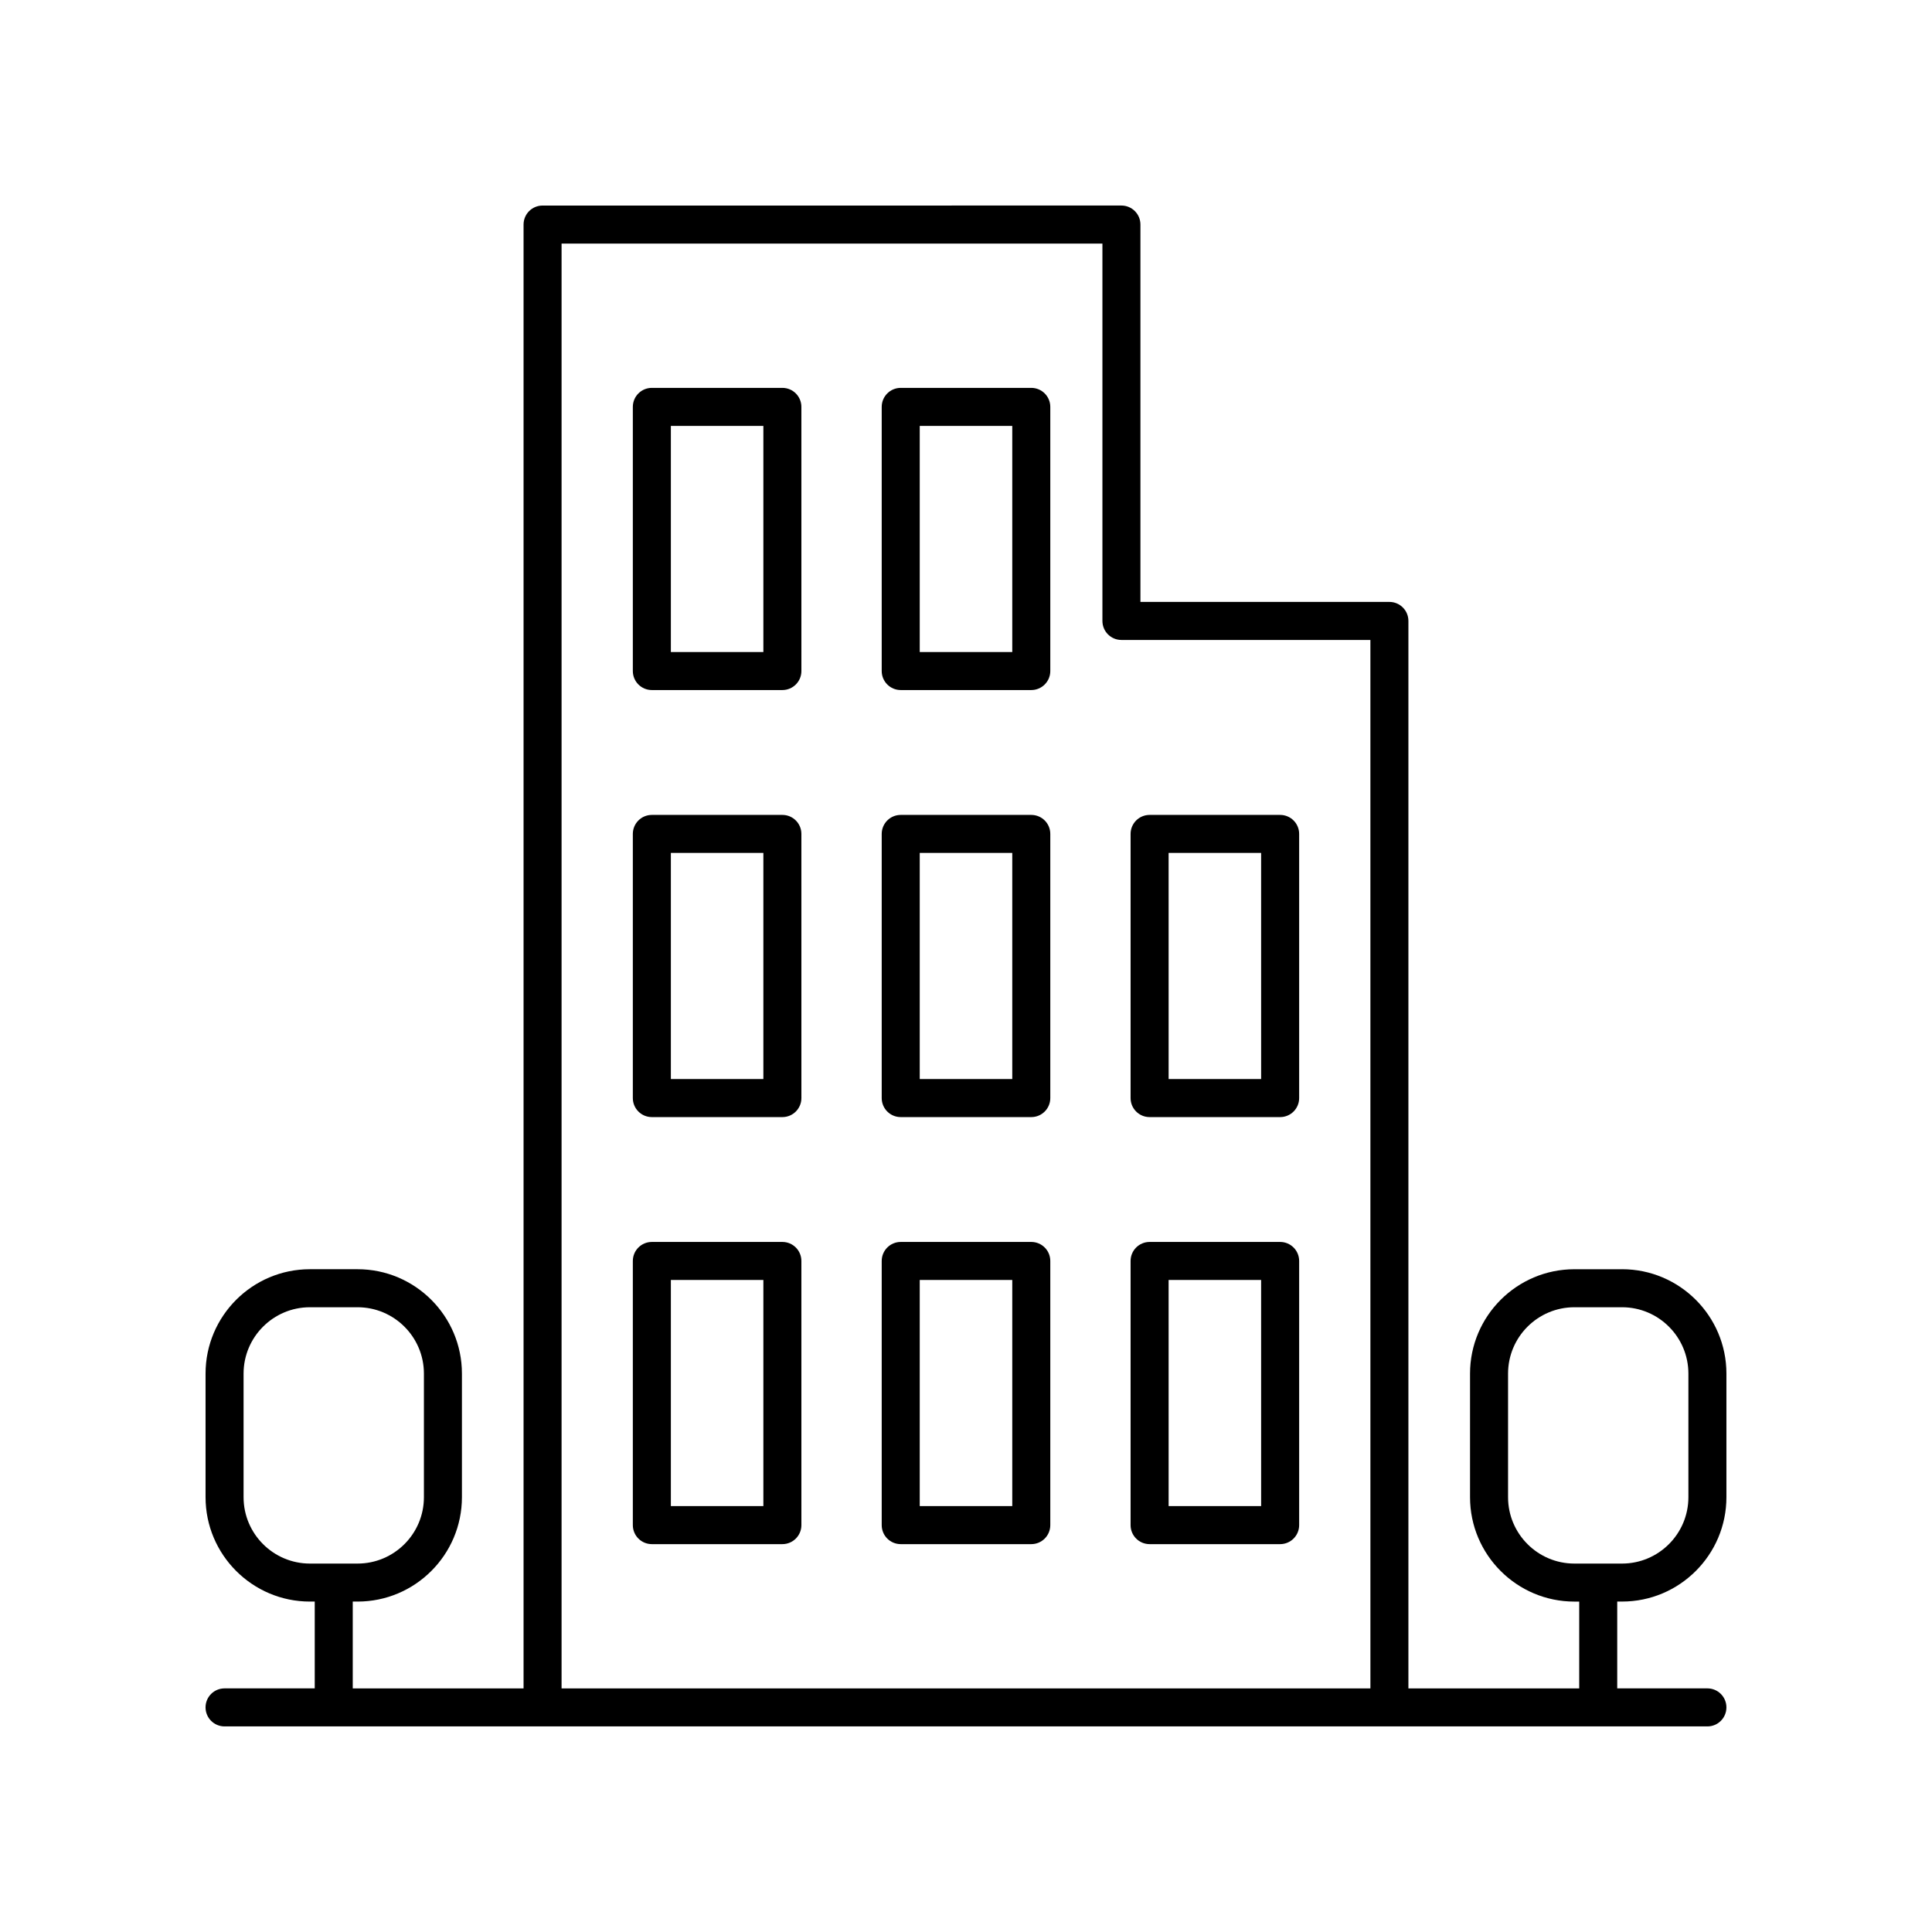
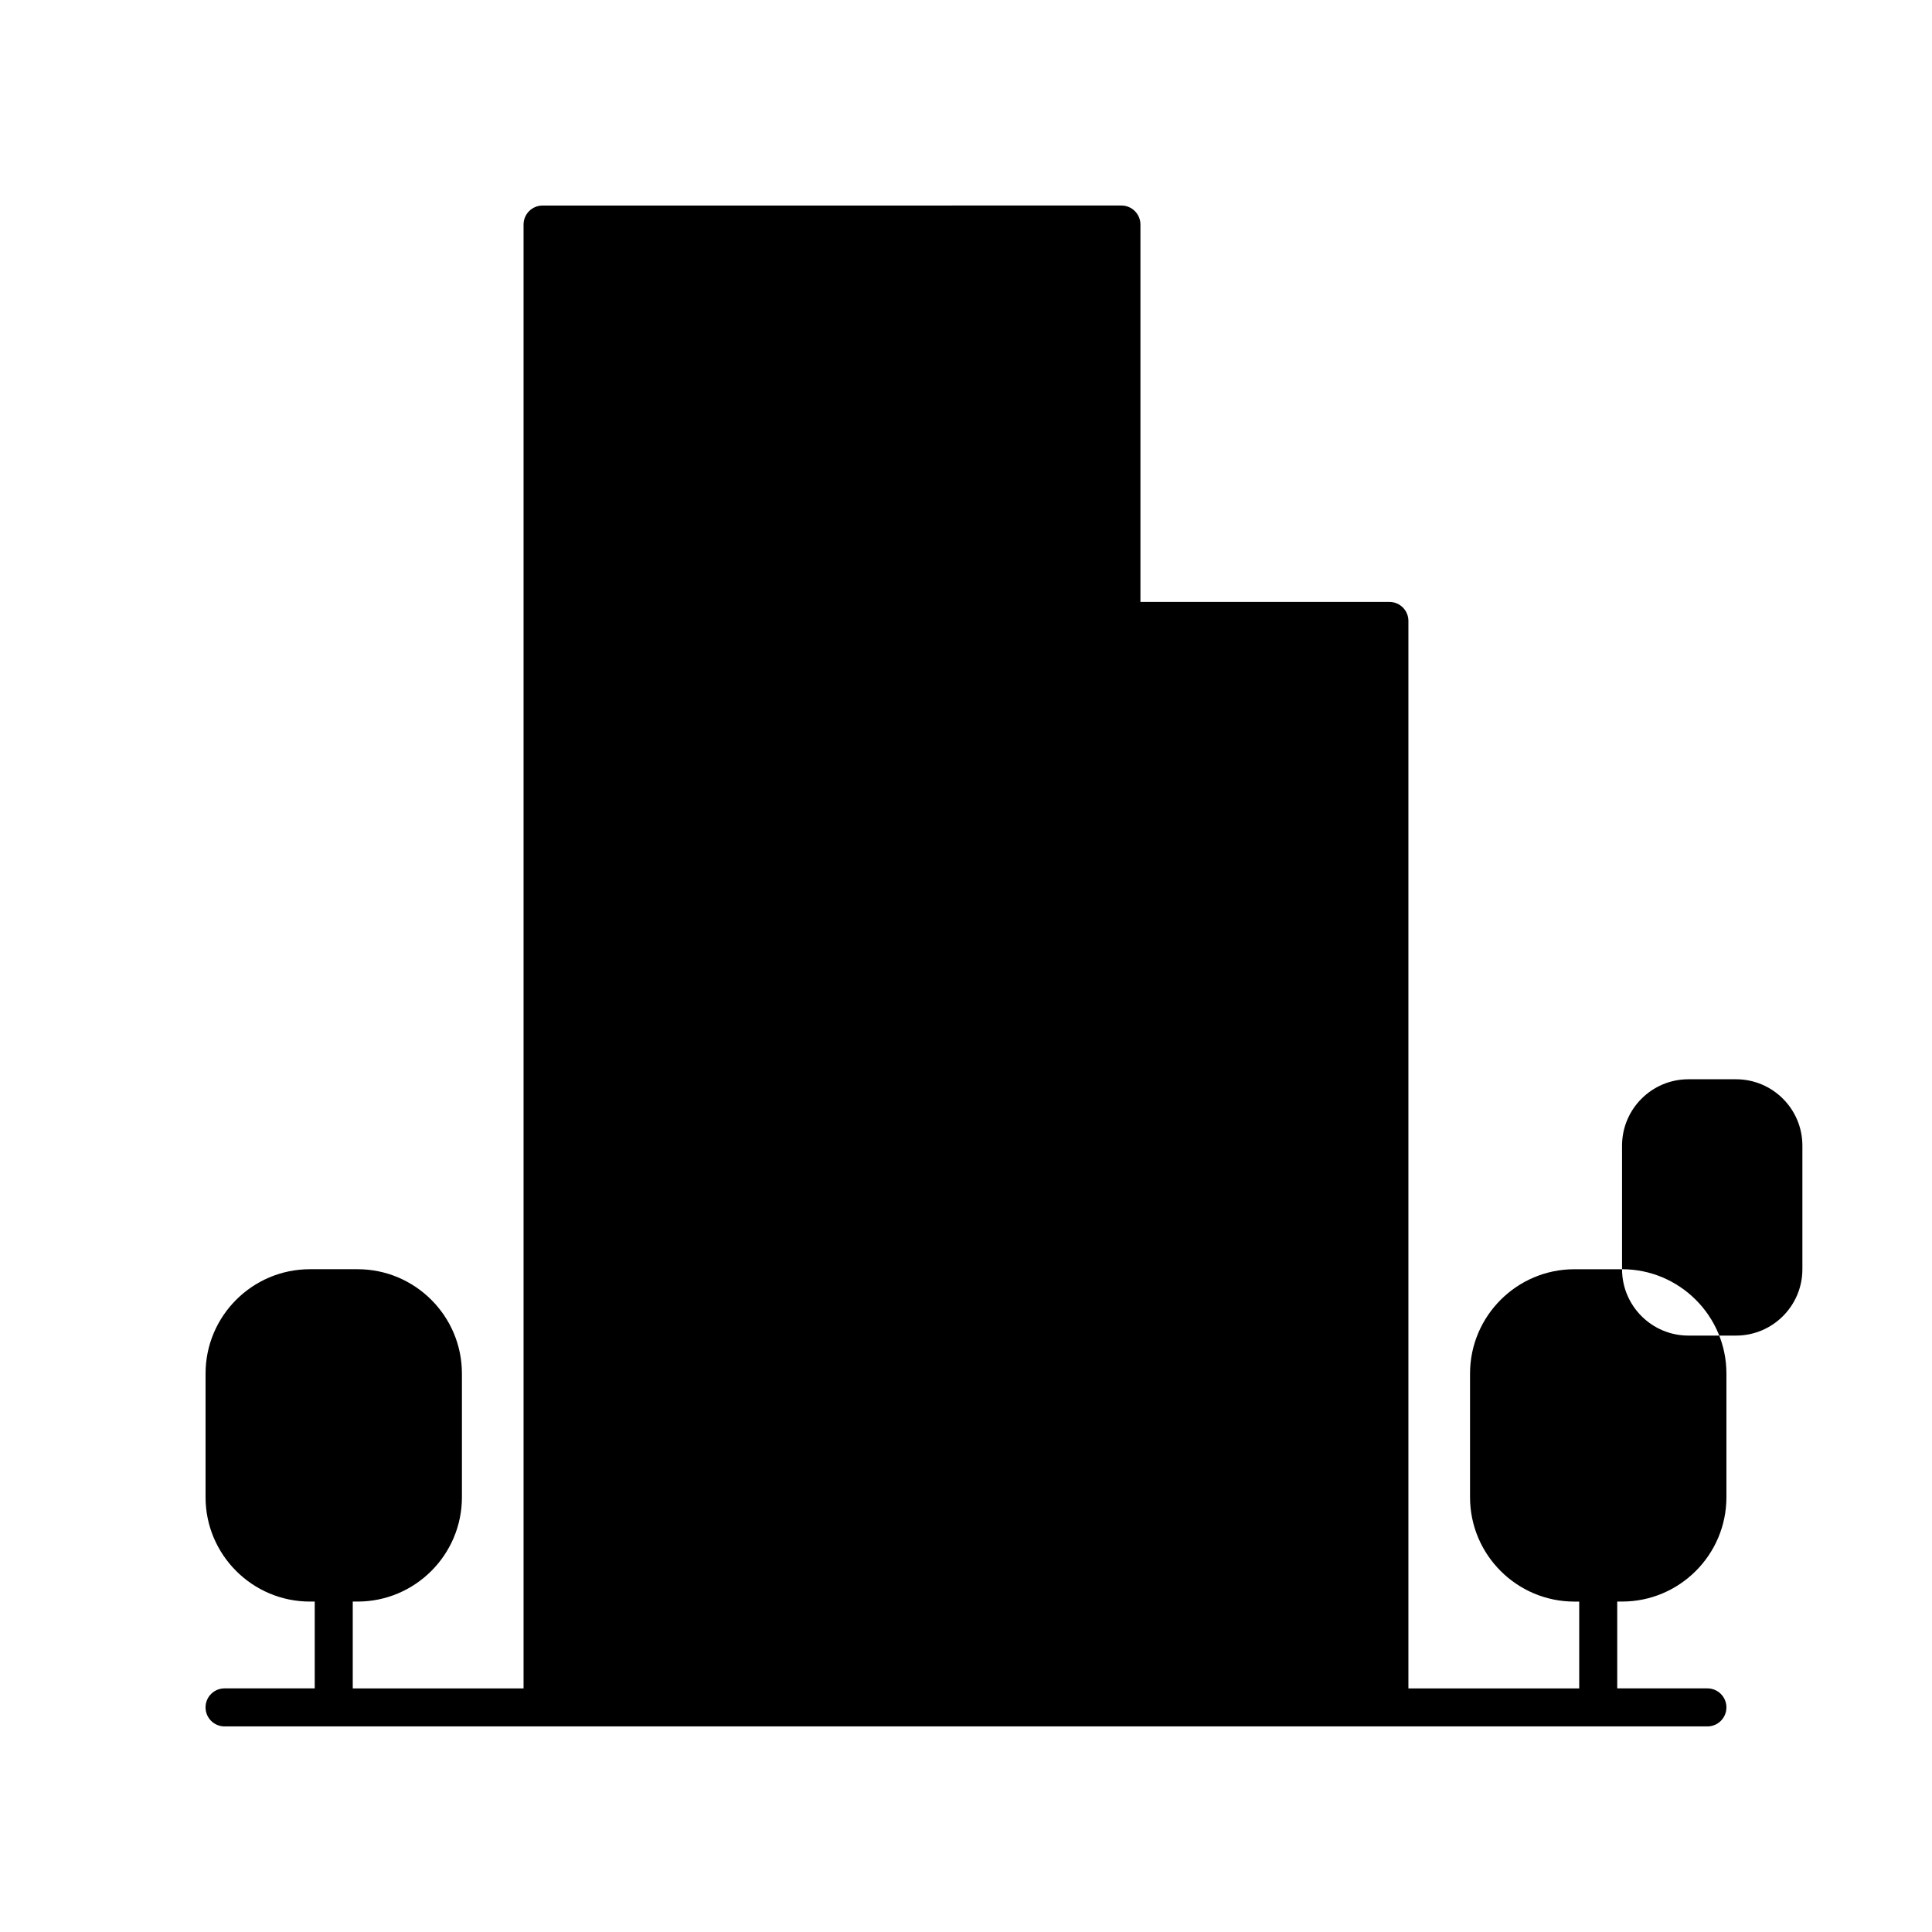
<svg xmlns="http://www.w3.org/2000/svg" fill="#000000" width="800px" height="800px" version="1.1" viewBox="144 144 512 512">
  <g>
    <path d="m351.34 246.79h-34.594c-2.785 0-5.039 2.254-5.039 5.039v70c0 2.785 2.254 5.039 5.039 5.039h34.594c2.785 0 5.039-2.254 5.039-5.039l-0.004-70c0-2.785-2.25-5.039-5.035-5.039zm-5.039 70.004h-24.516v-59.926h24.516z" />
    <path d="m417.3 246.79h-34.598c-2.785 0-5.039 2.254-5.039 5.039v70c0 2.785 2.254 5.039 5.039 5.039h34.598c2.785 0 5.039-2.254 5.039-5.039v-70c0-2.785-2.254-5.039-5.039-5.039zm-5.039 70.004h-24.52v-59.926h24.52z" />
    <path d="m351.34 359.96h-34.594c-2.785 0-5.039 2.254-5.039 5.039v70.004c0 2.785 2.254 5.039 5.039 5.039h34.594c2.785 0 5.039-2.254 5.039-5.039l-0.004-70.008c0-2.785-2.25-5.035-5.035-5.035zm-5.039 70h-24.516v-59.926h24.516z" />
    <path d="m417.3 359.96h-34.598c-2.785 0-5.039 2.254-5.039 5.039v70.004c0 2.785 2.254 5.039 5.039 5.039h34.598c2.785 0 5.039-2.254 5.039-5.039v-70.008c0-2.785-2.254-5.035-5.039-5.035zm-5.039 70h-24.52v-59.926h24.52z" />
-     <path d="m483.25 359.96h-34.594c-2.785 0-5.039 2.254-5.039 5.039v70.004c0 2.785 2.254 5.039 5.039 5.039h34.594c2.785 0 5.039-2.254 5.039-5.039v-70.008c0-2.785-2.254-5.035-5.039-5.035zm-5.035 70h-24.516l-0.004-59.926h24.516z" />
    <path d="m351.34 473.13h-34.594c-2.785 0-5.039 2.254-5.039 5.039v70.004c0 2.785 2.254 5.039 5.039 5.039h34.594c2.785 0 5.039-2.254 5.039-5.039l-0.004-70.004c0-2.785-2.25-5.039-5.035-5.039zm-5.039 70.004h-24.516v-59.926h24.516z" />
    <path d="m417.3 473.13h-34.598c-2.785 0-5.039 2.254-5.039 5.039v70.004c0 2.785 2.254 5.039 5.039 5.039h34.598c2.785 0 5.039-2.254 5.039-5.039v-70.004c0-2.785-2.254-5.039-5.039-5.039zm-5.039 70.004h-24.52v-59.926h24.52z" />
-     <path d="m483.25 473.13h-34.594c-2.785 0-5.039 2.254-5.039 5.039v70.004c0 2.785 2.254 5.039 5.039 5.039h34.594c2.785 0 5.039-2.254 5.039-5.039v-70.004c0-2.785-2.254-5.039-5.039-5.039zm-5.035 70.004h-24.516l-0.004-59.926h24.516z" />
-     <path d="m573.86 480.36h-12.629c-15.246 0-27.656 12.41-27.656 27.66v32.758c0 15.254 12.41 27.66 27.656 27.66h1.277v23.004h-45.266v-282.89c0-2.785-2.254-5.039-5.039-5.039l-65.977 0.004v-100.01c0-2.785-2.254-5.039-5.039-5.039l-153.4 0.004c-2.785 0-5.039 2.254-5.039 5.039v387.93h-45.266v-23.008h1.273c15.254 0 27.66-12.41 27.66-27.66v-32.758c0-15.254-12.41-27.66-27.66-27.66h-12.629c-15.246 0-27.652 12.406-27.652 27.66v32.758c0 15.254 12.41 27.66 27.656 27.66h1.277v23.004h-23.898c-2.785 0-5.039 2.254-5.039 5.039s2.254 5.039 5.039 5.039h392.97c2.785 0 5.039-2.254 5.039-5.039s-2.254-5.039-5.039-5.039h-23.898v-23.008h1.273c15.254 0.004 27.664-12.406 27.664-27.656v-32.758c0-15.254-12.41-27.66-27.66-27.66zm-365.31 60.418v-32.758c0-9.699 7.887-17.586 17.578-17.586h12.629c9.699 0 17.586 7.887 17.586 17.586v32.758c0 9.699-7.887 17.586-17.586 17.586h-12.629c-9.691-0.004-17.578-7.891-17.578-17.586zm84.273-332.23h143.33v100.01c0 2.785 2.254 5.039 5.039 5.039h65.977l0.004 277.85h-214.35zm298.62 332.23c0 9.699-7.887 17.586-17.586 17.586h-12.629c-9.691 0-17.578-7.887-17.578-17.586v-32.758c0-9.699 7.887-17.586 17.578-17.586h12.629c9.699 0 17.586 7.887 17.586 17.586z" />
+     <path d="m573.86 480.36h-12.629c-15.246 0-27.656 12.41-27.656 27.66v32.758c0 15.254 12.41 27.66 27.656 27.66h1.277v23.004h-45.266v-282.89c0-2.785-2.254-5.039-5.039-5.039l-65.977 0.004v-100.01c0-2.785-2.254-5.039-5.039-5.039l-153.4 0.004c-2.785 0-5.039 2.254-5.039 5.039v387.93h-45.266v-23.008h1.273c15.254 0 27.66-12.41 27.66-27.66v-32.758c0-15.254-12.41-27.66-27.66-27.66h-12.629c-15.246 0-27.652 12.406-27.652 27.66v32.758c0 15.254 12.41 27.66 27.656 27.66h1.277v23.004h-23.898c-2.785 0-5.039 2.254-5.039 5.039s2.254 5.039 5.039 5.039h392.97c2.785 0 5.039-2.254 5.039-5.039s-2.254-5.039-5.039-5.039h-23.898v-23.008h1.273c15.254 0.004 27.664-12.406 27.664-27.656v-32.758c0-15.254-12.41-27.66-27.66-27.66zv-32.758c0-9.699 7.887-17.586 17.578-17.586h12.629c9.699 0 17.586 7.887 17.586 17.586v32.758c0 9.699-7.887 17.586-17.586 17.586h-12.629c-9.691-0.004-17.578-7.891-17.578-17.586zm84.273-332.23h143.33v100.01c0 2.785 2.254 5.039 5.039 5.039h65.977l0.004 277.85h-214.35zm298.62 332.23c0 9.699-7.887 17.586-17.586 17.586h-12.629c-9.691 0-17.578-7.887-17.578-17.586v-32.758c0-9.699 7.887-17.586 17.578-17.586h12.629c9.699 0 17.586 7.887 17.586 17.586z" />
  </g>
</svg>